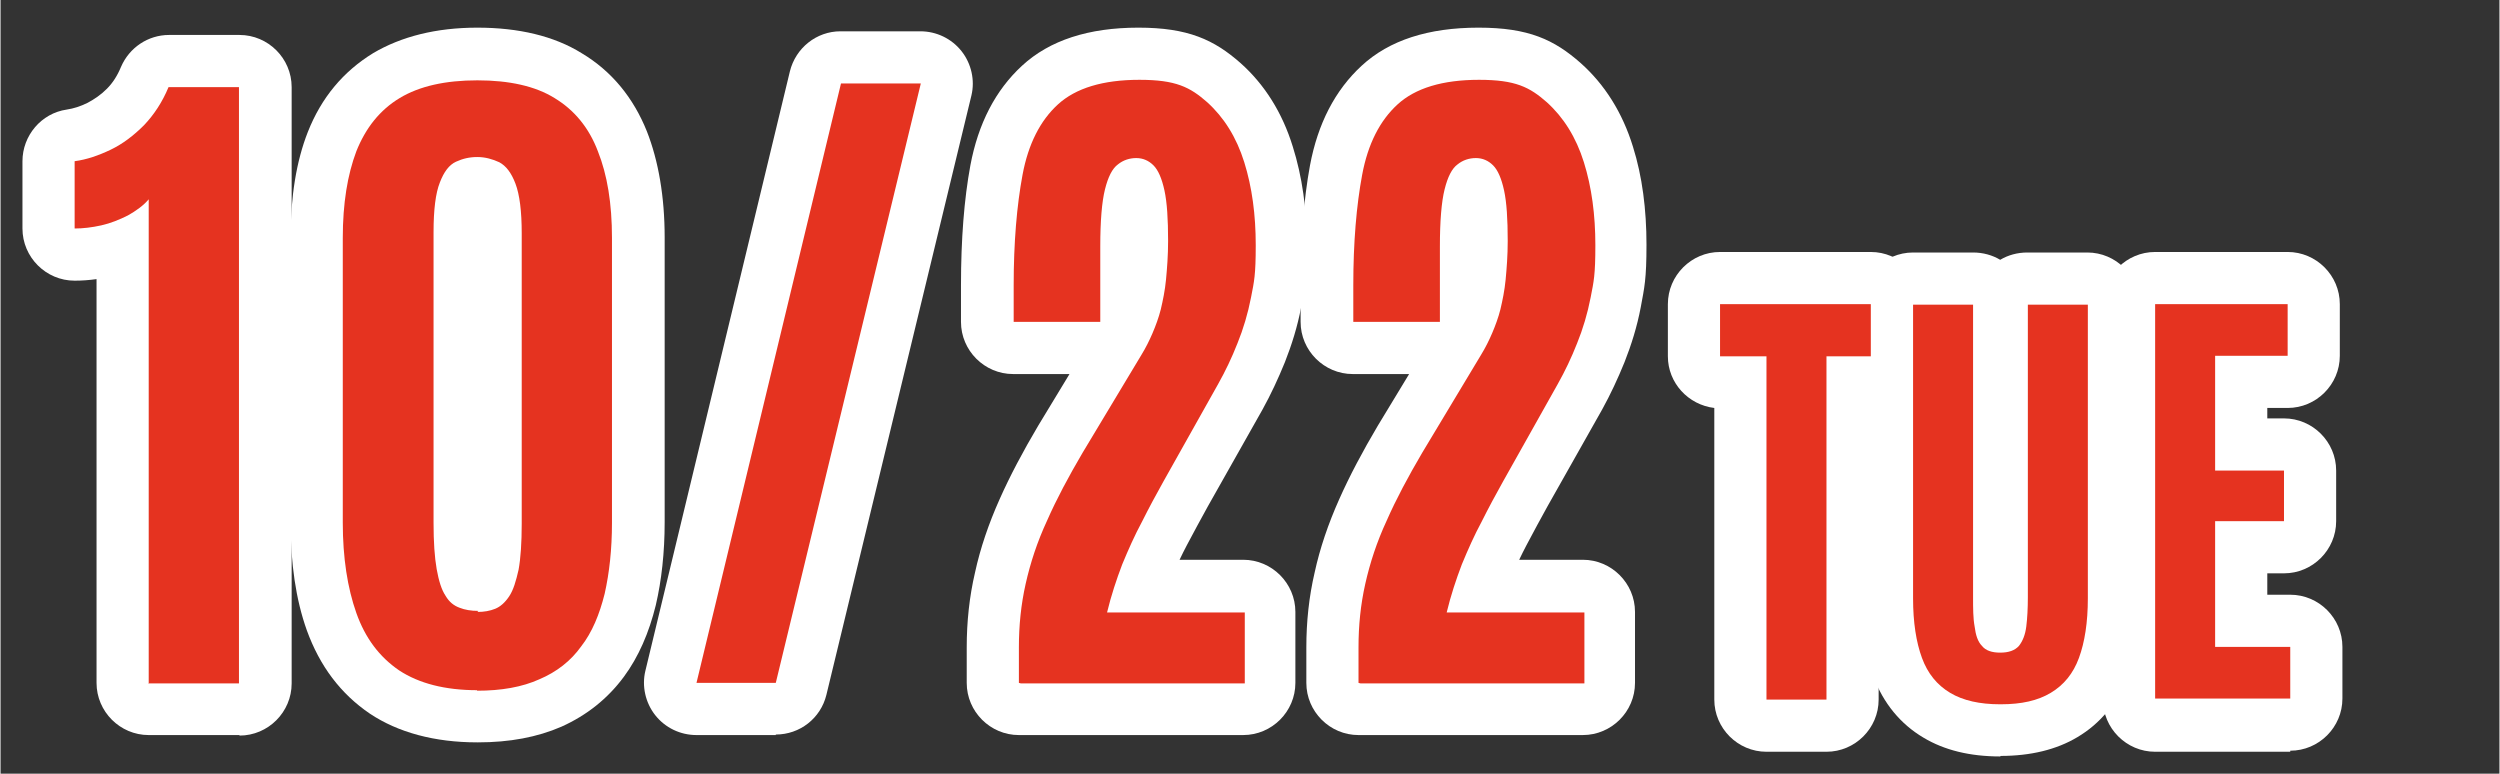
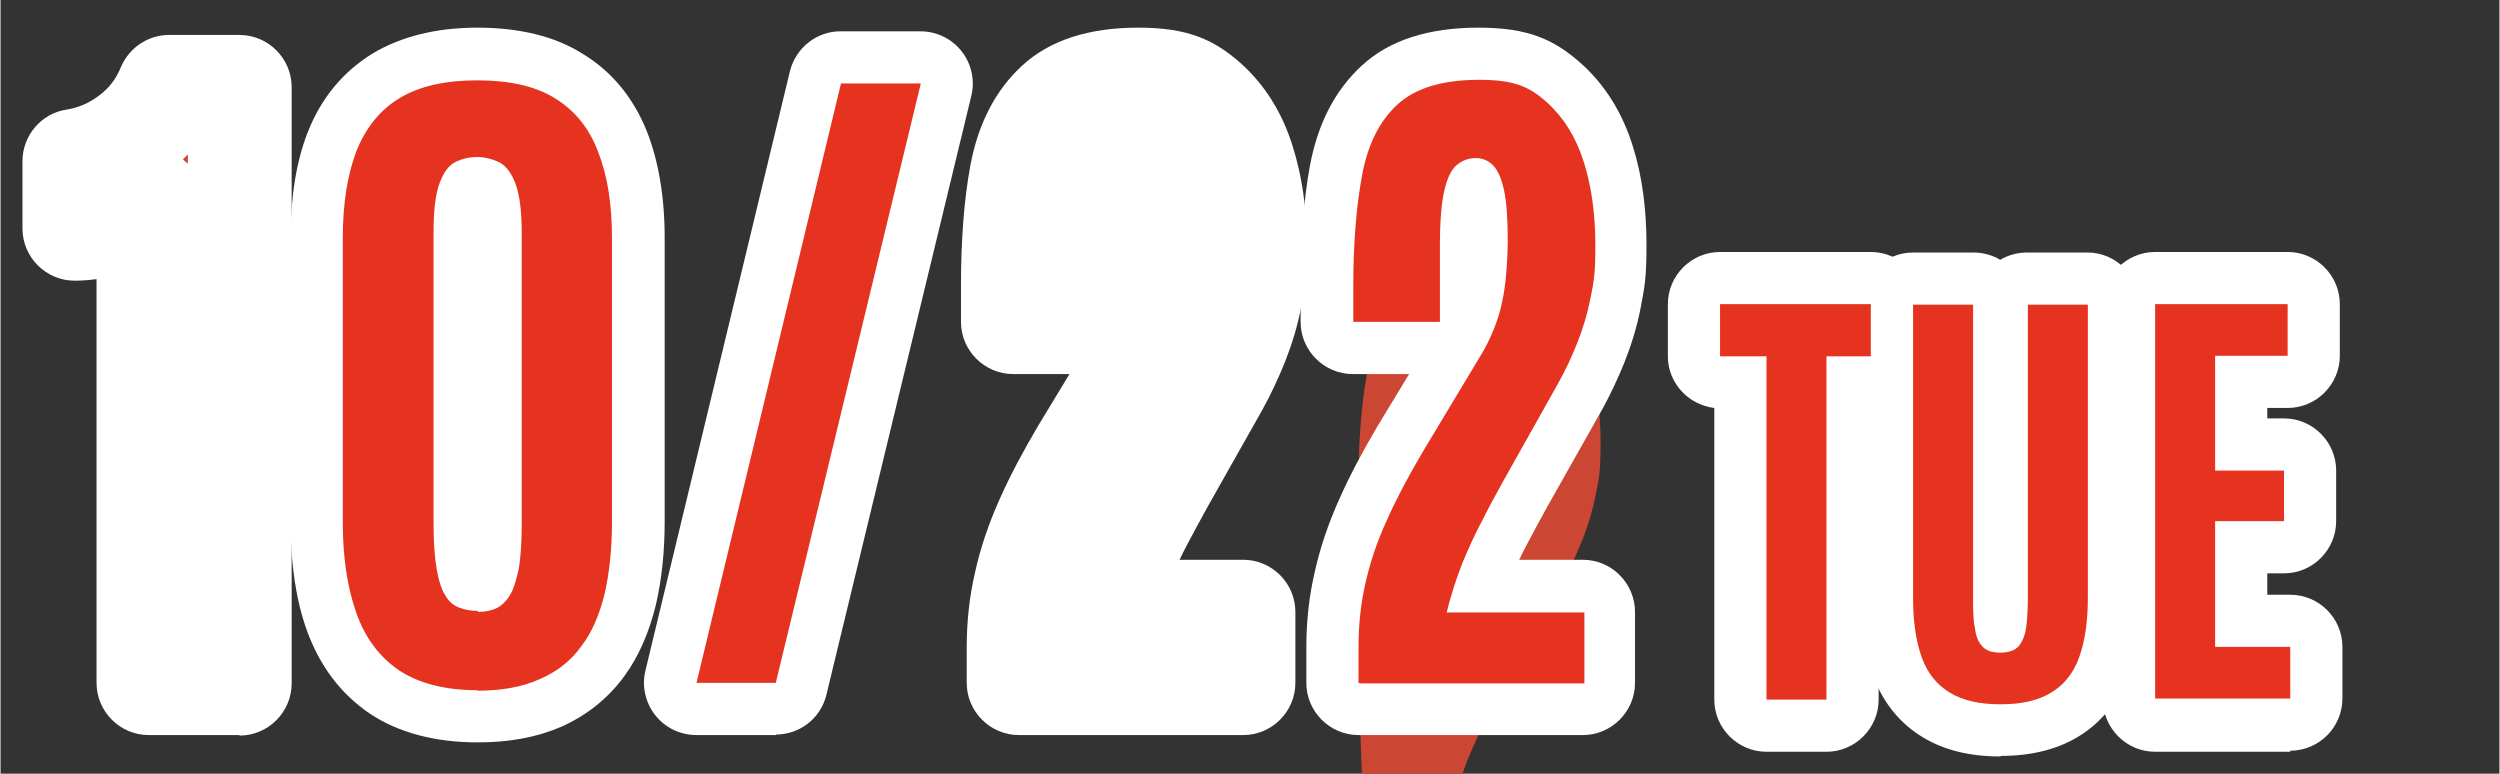
<svg xmlns="http://www.w3.org/2000/svg" width="169mm" height="52.3mm" version="1.1" viewBox="0 0 479 148.3">
  <rect x="0" y="0" width="479" height="148.3" fill="#333333" stroke="none" />
  <defs>
    <style>
      .cls-1 {
        fill: #e53320;
      }

      .cls-2 {
        fill: #fff;
      }

      .cls-3 {
        fill: #cc4733;
      }
    </style>
  </defs>
  <g>
    <g id="_レイヤー_1" data-name="レイヤー_1">
      <g>
        <g>
          <path class="cls-3" d="M28.4,130.9V38.2c-1,1.2-2.4,2.2-4,3.1-1.6.8-3.3,1.5-5.1,1.9-1.8.4-3.5.6-5.1.6v-12.9c2.3-.3,4.6-1.1,6.9-2.2,2.3-1.1,4.4-2.7,6.4-4.7,1.9-2,3.5-4.4,4.7-7.3h13.5v114.3h-17.4Z" />
          <path class="cls-3" d="M91.4,132.3c-6.2,0-11.2-1.3-15-3.8-3.8-2.6-6.5-6.2-8.2-11-1.7-4.8-2.6-10.6-2.6-17.3v-54.6c0-6.6.9-12.1,2.6-16.6,1.8-4.5,4.5-7.9,8.3-10.2,3.8-2.3,8.8-3.4,14.9-3.4s11.1,1.1,14.8,3.4c3.8,2.3,6.6,5.7,8.3,10.2,1.8,4.5,2.7,10,2.7,16.6v54.6c0,5.1-.5,9.6-1.4,13.6-1,4-2.4,7.4-4.5,10.1-2,2.8-4.7,4.9-8,6.3-3.3,1.5-7.3,2.2-12,2.2ZM91.4,117.3c1.3,0,2.4-.2,3.4-.6,1-.4,1.9-1.2,2.7-2.4.8-1.2,1.3-2.9,1.8-5.1.4-2.2.6-5.2.6-8.8v-55.7c0-4.2-.4-7.4-1.2-9.5-.8-2.1-1.8-3.4-3.1-4.1-1.3-.6-2.7-1-4.2-1s-2.8.3-4.1.9c-1.3.6-2.3,1.9-3.1,4-.8,2-1.2,5.2-1.2,9.5v55.7c0,3.7.2,6.6.6,8.9.4,2.2.9,3.9,1.7,5.1.7,1.2,1.6,1.9,2.7,2.3,1,.4,2.2.6,3.6.6Z" />
          <path class="cls-3" d="M133.4,130.9l27.7-114.9h15.3l-27.8,114.9h-15.2Z" />
-           <path class="cls-3" d="M195.2,130.9v-6.8c0-4.2.4-8.2,1.3-12.2.9-4,2.2-8,4.1-12.1,1.8-4.1,4.1-8.4,6.8-13l11.3-18.8c.8-1.3,1.5-2.7,2.1-4.1.6-1.4,1.2-3,1.6-4.6.4-1.7.8-3.6,1-5.7.2-2.1.4-4.6.4-7.4,0-4.2-.2-7.4-.7-9.7-.5-2.3-1.2-3.9-2.1-4.8-.9-.9-2-1.4-3.3-1.4s-2.5.4-3.5,1.2c-1.1.8-1.9,2.4-2.5,4.8-.6,2.4-.9,6.1-.9,10.9v14.5h-16.6v-7c0-8.2.6-15.3,1.7-21.2,1.1-5.9,3.4-10.4,6.8-13.5,3.4-3.1,8.6-4.7,15.6-4.7s9.7,1.4,13,4.3c3.2,2.9,5.6,6.7,7.1,11.5,1.5,4.8,2.2,10.1,2.2,15.9s-.3,6.9-.9,10c-.6,3.1-1.5,6.1-2.6,8.8-1.1,2.8-2.3,5.3-3.7,7.8l-10.5,18.7c-1.4,2.5-2.8,5.1-4.1,7.7-1.4,2.6-2.6,5.3-3.8,8.2-1.1,2.9-2.1,5.9-2.9,9.2h26.4v13.6h-42.9Z" />
-           <path class="cls-3" d="M260.3,130.9v-6.8c0-4.2.4-8.2,1.3-12.2.9-4,2.2-8,4.1-12.1,1.8-4.1,4.1-8.4,6.8-13l11.3-18.8c.8-1.3,1.5-2.7,2.1-4.1.6-1.4,1.2-3,1.6-4.6.4-1.7.8-3.6,1-5.7.2-2.1.4-4.6.4-7.4,0-4.2-.2-7.4-.7-9.7-.5-2.3-1.2-3.9-2.1-4.8-.9-.9-2-1.4-3.3-1.4s-2.5.4-3.5,1.2c-1.1.8-1.9,2.4-2.5,4.8-.6,2.4-.9,6.1-.9,10.9v14.5h-16.6v-7c0-8.2.6-15.3,1.7-21.2,1.1-5.9,3.4-10.4,6.8-13.5,3.4-3.1,8.6-4.7,15.6-4.7s9.7,1.4,13,4.3c3.2,2.9,5.6,6.7,7.1,11.5,1.5,4.8,2.2,10.1,2.2,15.9s-.3,6.9-.9,10c-.6,3.1-1.5,6.1-2.6,8.8-1.1,2.8-2.3,5.3-3.7,7.8l-10.5,18.7c-1.4,2.5-2.8,5.1-4.1,7.7-1.4,2.6-2.6,5.3-3.8,8.2-1.1,2.9-2.1,5.9-2.9,9.2h26.4v13.6h-42.9Z" />
+           <path class="cls-3" d="M260.3,130.9v-6.8c0-4.2.4-8.2,1.3-12.2.9-4,2.2-8,4.1-12.1,1.8-4.1,4.1-8.4,6.8-13l11.3-18.8s-2.5.4-3.5,1.2c-1.1.8-1.9,2.4-2.5,4.8-.6,2.4-.9,6.1-.9,10.9v14.5h-16.6v-7c0-8.2.6-15.3,1.7-21.2,1.1-5.9,3.4-10.4,6.8-13.5,3.4-3.1,8.6-4.7,15.6-4.7s9.7,1.4,13,4.3c3.2,2.9,5.6,6.7,7.1,11.5,1.5,4.8,2.2,10.1,2.2,15.9s-.3,6.9-.9,10c-.6,3.1-1.5,6.1-2.6,8.8-1.1,2.8-2.3,5.3-3.7,7.8l-10.5,18.7c-1.4,2.5-2.8,5.1-4.1,7.7-1.4,2.6-2.6,5.3-3.8,8.2-1.1,2.9-2.1,5.9-2.9,9.2h26.4v13.6h-42.9Z" />
          <path class="cls-3" d="M338.5,134.1v-65.8h-8.9v-10h28.9v10h-8.5v65.8h-11.5Z" />
          <path class="cls-3" d="M383.3,135c-3.9,0-7.1-.7-9.6-2.2-2.5-1.5-4.3-3.7-5.4-6.7s-1.7-6.8-1.7-11.4v-56.3h11.5v56.1c0,2.1,0,4,.3,5.6.2,1.6.6,2.9,1.4,3.7.7.9,1.9,1.3,3.5,1.3s2.8-.4,3.6-1.3c.7-.9,1.2-2.1,1.4-3.7.2-1.6.3-3.5.3-5.6v-56.1h11.5v56.3c0,4.6-.6,8.4-1.7,11.4s-2.9,5.2-5.4,6.7c-2.5,1.5-5.6,2.2-9.6,2.2Z" />
-           <path class="cls-3" d="M413,134.1V58.3h25.4v9.9h-13.9v22h13.2v9.7h-13.2v24.1h14.4v9.9h-25.9Z" />
        </g>
        <g>
          <path class="cls-2" d="M45.8,140.9h-17.4c-5.5,0-10-4.5-10-10V53.5c-1.4.2-2.8.3-4.2.3-5.5,0-10-4.5-10-10v-12.9c0-4.9,3.6-9.2,8.5-9.9,1.3-.2,2.6-.6,4-1.3,1.3-.7,2.5-1.5,3.7-2.7,1.1-1.1,2-2.5,2.7-4.2,1.6-3.7,5.2-6.1,9.2-6.1h13.5c5.5,0,10,4.5,10,10v114.3c0,5.5-4.5,10-10,10ZM35,30.6c.3.3.6.5.9.8v-1.8c-.3.3-.6.6-.9.9Z" />
          <path class="cls-2" d="M91.4,142.3c-8.2,0-15.2-1.9-20.6-5.5-5.6-3.8-9.6-9.1-12.1-16-2.1-5.9-3.1-12.8-3.1-20.7v-54.6c0-7.8,1.1-14.6,3.3-20.2,2.6-6.6,6.8-11.6,12.5-15.1,5.4-3.2,12.1-4.9,20-4.9s14.7,1.6,20,4.9c5.7,3.4,9.9,8.5,12.5,15,2.2,5.6,3.4,12.5,3.4,20.3v54.6c0,5.8-.6,11.2-1.7,15.9-1.3,5.3-3.3,9.9-6.1,13.7-3.1,4.2-7.1,7.4-12,9.6-4.6,2-9.9,3-16,3ZM93.7,109.3h0,0ZM89.2,38.6h0Z" />
          <path class="cls-2" d="M148.6,140.9h-15.2c-3.1,0-6-1.4-7.9-3.8s-2.6-5.6-1.9-8.5l27.7-114.9c1.1-4.5,5.1-7.7,9.7-7.7h15.3c3.1,0,6,1.4,7.9,3.8,1.9,2.4,2.6,5.6,1.9,8.5l-27.8,114.9c-1.1,4.5-5.1,7.6-9.7,7.6Z" />
          <path class="cls-2" d="M238.1,140.9h-42.9c-5.5,0-10-4.5-10-10v-6.8c0-4.9.5-9.7,1.6-14.4,1-4.6,2.6-9.3,4.7-14,2-4.5,4.5-9.2,7.4-14.1l6-9.9h-10.8c-5.5,0-10-4.5-10-10v-7c0-8.8.6-16.5,1.8-23,1.5-8,4.8-14.4,9.9-19.1,5.3-4.9,12.8-7.3,22.3-7.3s14.5,2.3,19.6,6.8c4.6,4.1,8,9.5,10,16,1.8,5.7,2.7,12.1,2.7,18.8s-.4,8.2-1.1,12c-.7,3.7-1.8,7.2-3.1,10.5-1.3,3.2-2.7,6.2-4.3,9.1l-10.5,18.6c-1.3,2.4-2.7,4.9-4,7.4-.5.9-.9,1.8-1.4,2.8h12.2c5.5,0,10,4.5,10,10v13.6c0,5.5-4.5,10-10,10ZM221.4,37.9h0Z" />
          <path class="cls-2" d="M303.2,140.9h-42.9c-5.5,0-10-4.5-10-10v-6.8c0-4.9.5-9.7,1.6-14.4,1-4.6,2.6-9.3,4.7-14,2-4.5,4.5-9.2,7.4-14.1l6-9.9h-10.8c-5.5,0-10-4.5-10-10v-7c0-8.8.6-16.5,1.8-23,1.5-8,4.8-14.4,9.9-19.1,5.3-4.9,12.8-7.3,22.4-7.3s14.5,2.3,19.6,6.8c4.6,4.1,8,9.5,10,16,1.8,5.7,2.6,12.1,2.6,18.8s-.4,8.2-1.1,12c-.7,3.7-1.8,7.2-3.1,10.5-1.3,3.2-2.7,6.2-4.3,9.1l-10.5,18.6c-1.3,2.3-2.6,4.8-4,7.4-.5.9-.9,1.8-1.4,2.8h12.2c5.5,0,10,4.5,10,10v13.6c0,5.5-4.5,10-10,10ZM286.5,37.9h0ZM278,37.6h0Z" />
          <path class="cls-2" d="M350,144.1h-11.5c-5.5,0-10-4.5-10-10v-55.9c-5-.6-8.9-4.8-8.9-9.9v-10c0-5.5,4.5-10,10-10h28.9c5.5,0,10,4.5,10,10v10c0,5-3.7,9.2-8.5,9.9v55.9c0,5.5-4.5,10-10,10Z" />
          <path class="cls-2" d="M383.3,145c-5.8,0-10.7-1.2-14.7-3.6-4.4-2.6-7.7-6.6-9.6-11.7-1.6-4.2-2.4-9.1-2.4-15v-56.3c0-5.5,4.5-10,10-10h11.5c1.9,0,3.7.5,5.2,1.4,1.5-.9,3.3-1.4,5.2-1.4h11.5c5.5,0,10,4.5,10,10v56.3c0,5.9-.8,10.8-2.3,14.9-1.9,5.1-5.2,9.1-9.6,11.7-4,2.4-9,3.6-14.7,3.6Z" />
          <path class="cls-2" d="M438.9,144.1h-25.9c-5.5,0-10-4.5-10-10V58.3c0-5.5,4.5-10,10-10h25.4c5.5,0,10,4.5,10,10v9.9c0,5.5-4.5,10-10,10h-3.9v2h3.2c5.5,0,10,4.5,10,10v9.7c0,5.5-4.5,10-10,10h-3.2v4.1h4.4c5.5,0,10,4.5,10,10v9.9c0,5.5-4.5,10-10,10Z" />
        </g>
        <g>
-           <path class="cls-1" d="M28.4,130.9V38.2c-1,1.2-2.4,2.2-4,3.1-1.6.8-3.3,1.5-5.1,1.9-1.8.4-3.5.6-5.1.6v-12.9c2.3-.3,4.6-1.1,6.9-2.2,2.3-1.1,4.4-2.7,6.4-4.7,1.9-2,3.5-4.4,4.7-7.3h13.5v114.3h-17.4Z" />
          <path class="cls-1" d="M91.4,132.3c-6.2,0-11.2-1.3-15-3.8-3.8-2.6-6.5-6.2-8.2-11-1.7-4.8-2.6-10.6-2.6-17.3v-54.6c0-6.6.9-12.1,2.6-16.6,1.8-4.5,4.5-7.9,8.3-10.2,3.8-2.3,8.8-3.4,14.9-3.4s11.1,1.1,14.8,3.4c3.8,2.3,6.6,5.7,8.3,10.2,1.8,4.5,2.7,10,2.7,16.6v54.6c0,5.1-.5,9.6-1.4,13.6-1,4-2.4,7.4-4.5,10.1-2,2.8-4.7,4.9-8,6.3-3.3,1.5-7.3,2.2-12,2.2ZM91.4,117.3c1.3,0,2.4-.2,3.4-.6,1-.4,1.9-1.2,2.7-2.4.8-1.2,1.3-2.9,1.8-5.1.4-2.2.6-5.2.6-8.8v-55.7c0-4.2-.4-7.4-1.2-9.5-.8-2.1-1.8-3.4-3.1-4.1-1.3-.6-2.7-1-4.2-1s-2.8.3-4.1.9c-1.3.6-2.3,1.9-3.1,4-.8,2-1.2,5.2-1.2,9.5v55.7c0,3.7.2,6.6.6,8.9.4,2.2.9,3.9,1.7,5.1.7,1.2,1.6,1.9,2.7,2.3,1,.4,2.2.6,3.6.6Z" />
          <path class="cls-1" d="M133.4,130.9l27.7-114.9h15.3l-27.8,114.9h-15.2Z" />
-           <path class="cls-1" d="M195.2,130.9v-6.8c0-4.2.4-8.2,1.3-12.2.9-4,2.2-8,4.1-12.1,1.8-4.1,4.1-8.4,6.8-13l11.3-18.8c.8-1.3,1.5-2.7,2.1-4.1.6-1.4,1.2-3,1.6-4.6.4-1.7.8-3.6,1-5.7.2-2.1.4-4.6.4-7.4,0-4.2-.2-7.4-.7-9.7-.5-2.3-1.2-3.9-2.1-4.8-.9-.9-2-1.4-3.3-1.4s-2.5.4-3.5,1.2c-1.1.8-1.9,2.4-2.5,4.8-.6,2.4-.9,6.1-.9,10.9v14.5h-16.6v-7c0-8.2.6-15.3,1.7-21.2,1.1-5.9,3.4-10.4,6.8-13.5,3.4-3.1,8.6-4.7,15.6-4.7s9.7,1.4,13,4.3c3.2,2.9,5.6,6.7,7.1,11.5,1.5,4.8,2.2,10.1,2.2,15.9s-.3,6.9-.9,10c-.6,3.1-1.5,6.1-2.6,8.8-1.1,2.8-2.3,5.3-3.7,7.8l-10.5,18.7c-1.4,2.5-2.8,5.1-4.1,7.7-1.4,2.6-2.6,5.3-3.8,8.2-1.1,2.9-2.1,5.9-2.9,9.2h26.4v13.6h-42.9Z" />
          <path class="cls-1" d="M260.3,130.9v-6.8c0-4.2.4-8.2,1.3-12.2.9-4,2.2-8,4.1-12.1,1.8-4.1,4.1-8.4,6.8-13l11.3-18.8c.8-1.3,1.5-2.7,2.1-4.1.6-1.4,1.2-3,1.6-4.6.4-1.7.8-3.6,1-5.7.2-2.1.4-4.6.4-7.4,0-4.2-.2-7.4-.7-9.7-.5-2.3-1.2-3.9-2.1-4.8-.9-.9-2-1.4-3.3-1.4s-2.5.4-3.5,1.2c-1.1.8-1.9,2.4-2.5,4.8-.6,2.4-.9,6.1-.9,10.9v14.5h-16.6v-7c0-8.2.6-15.3,1.7-21.2,1.1-5.9,3.4-10.4,6.8-13.5,3.4-3.1,8.6-4.7,15.6-4.7s9.7,1.4,13,4.3c3.2,2.9,5.6,6.7,7.1,11.5,1.5,4.8,2.2,10.1,2.2,15.9s-.3,6.9-.9,10c-.6,3.1-1.5,6.1-2.6,8.8-1.1,2.8-2.3,5.3-3.7,7.8l-10.5,18.7c-1.4,2.5-2.8,5.1-4.1,7.7-1.4,2.6-2.6,5.3-3.8,8.2-1.1,2.9-2.1,5.9-2.9,9.2h26.4v13.6h-42.9Z" />
          <path class="cls-1" d="M338.5,134.1v-65.8h-8.9v-10h28.9v10h-8.5v65.8h-11.5Z" />
          <path class="cls-1" d="M383.3,135c-3.9,0-7.1-.7-9.6-2.2-2.5-1.5-4.3-3.7-5.4-6.7s-1.7-6.8-1.7-11.4v-56.3h11.5v56.1c0,2.1,0,4,.3,5.6.2,1.6.6,2.9,1.4,3.7.7.9,1.9,1.3,3.5,1.3s2.8-.4,3.6-1.3c.7-.9,1.2-2.1,1.4-3.7.2-1.6.3-3.5.3-5.6v-56.1h11.5v56.3c0,4.6-.6,8.4-1.7,11.4s-2.9,5.2-5.4,6.7c-2.5,1.5-5.6,2.2-9.6,2.2Z" />
          <path class="cls-1" d="M413,134.1V58.3h25.4v9.9h-13.9v22h13.2v9.7h-13.2v24.1h14.4v9.9h-25.9Z" />
        </g>
      </g>
    </g>
  </g>
</svg>